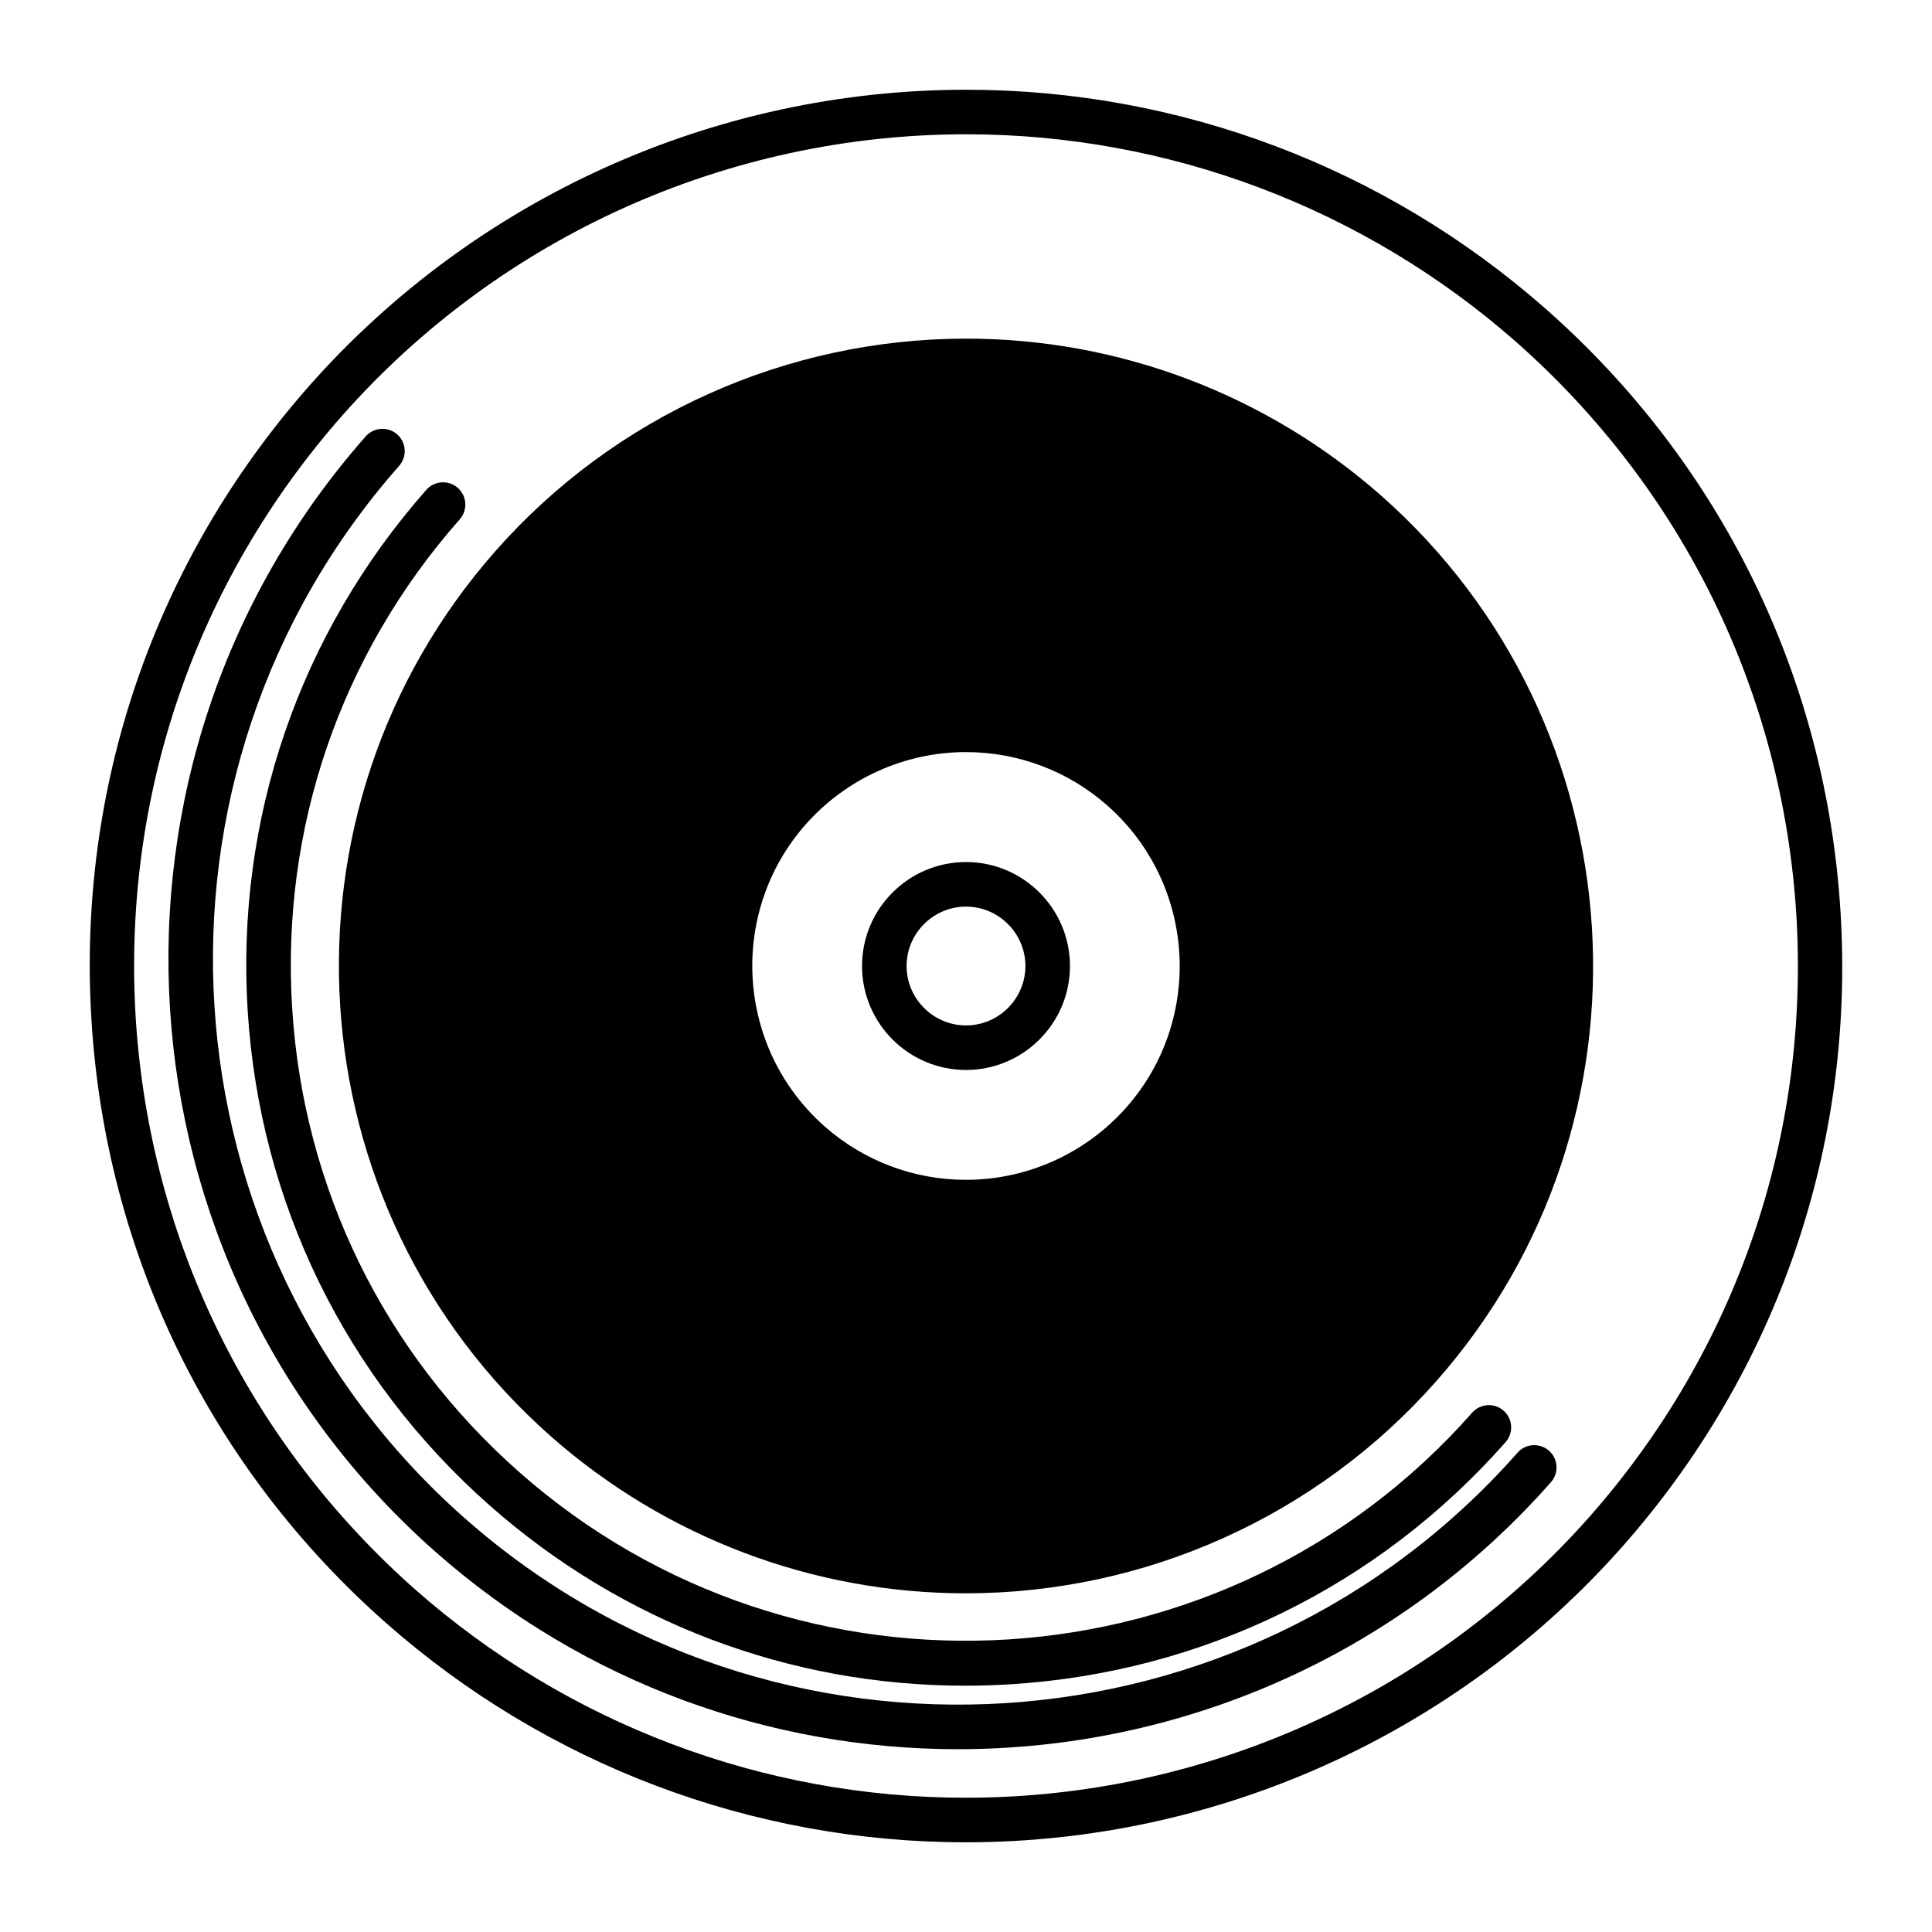
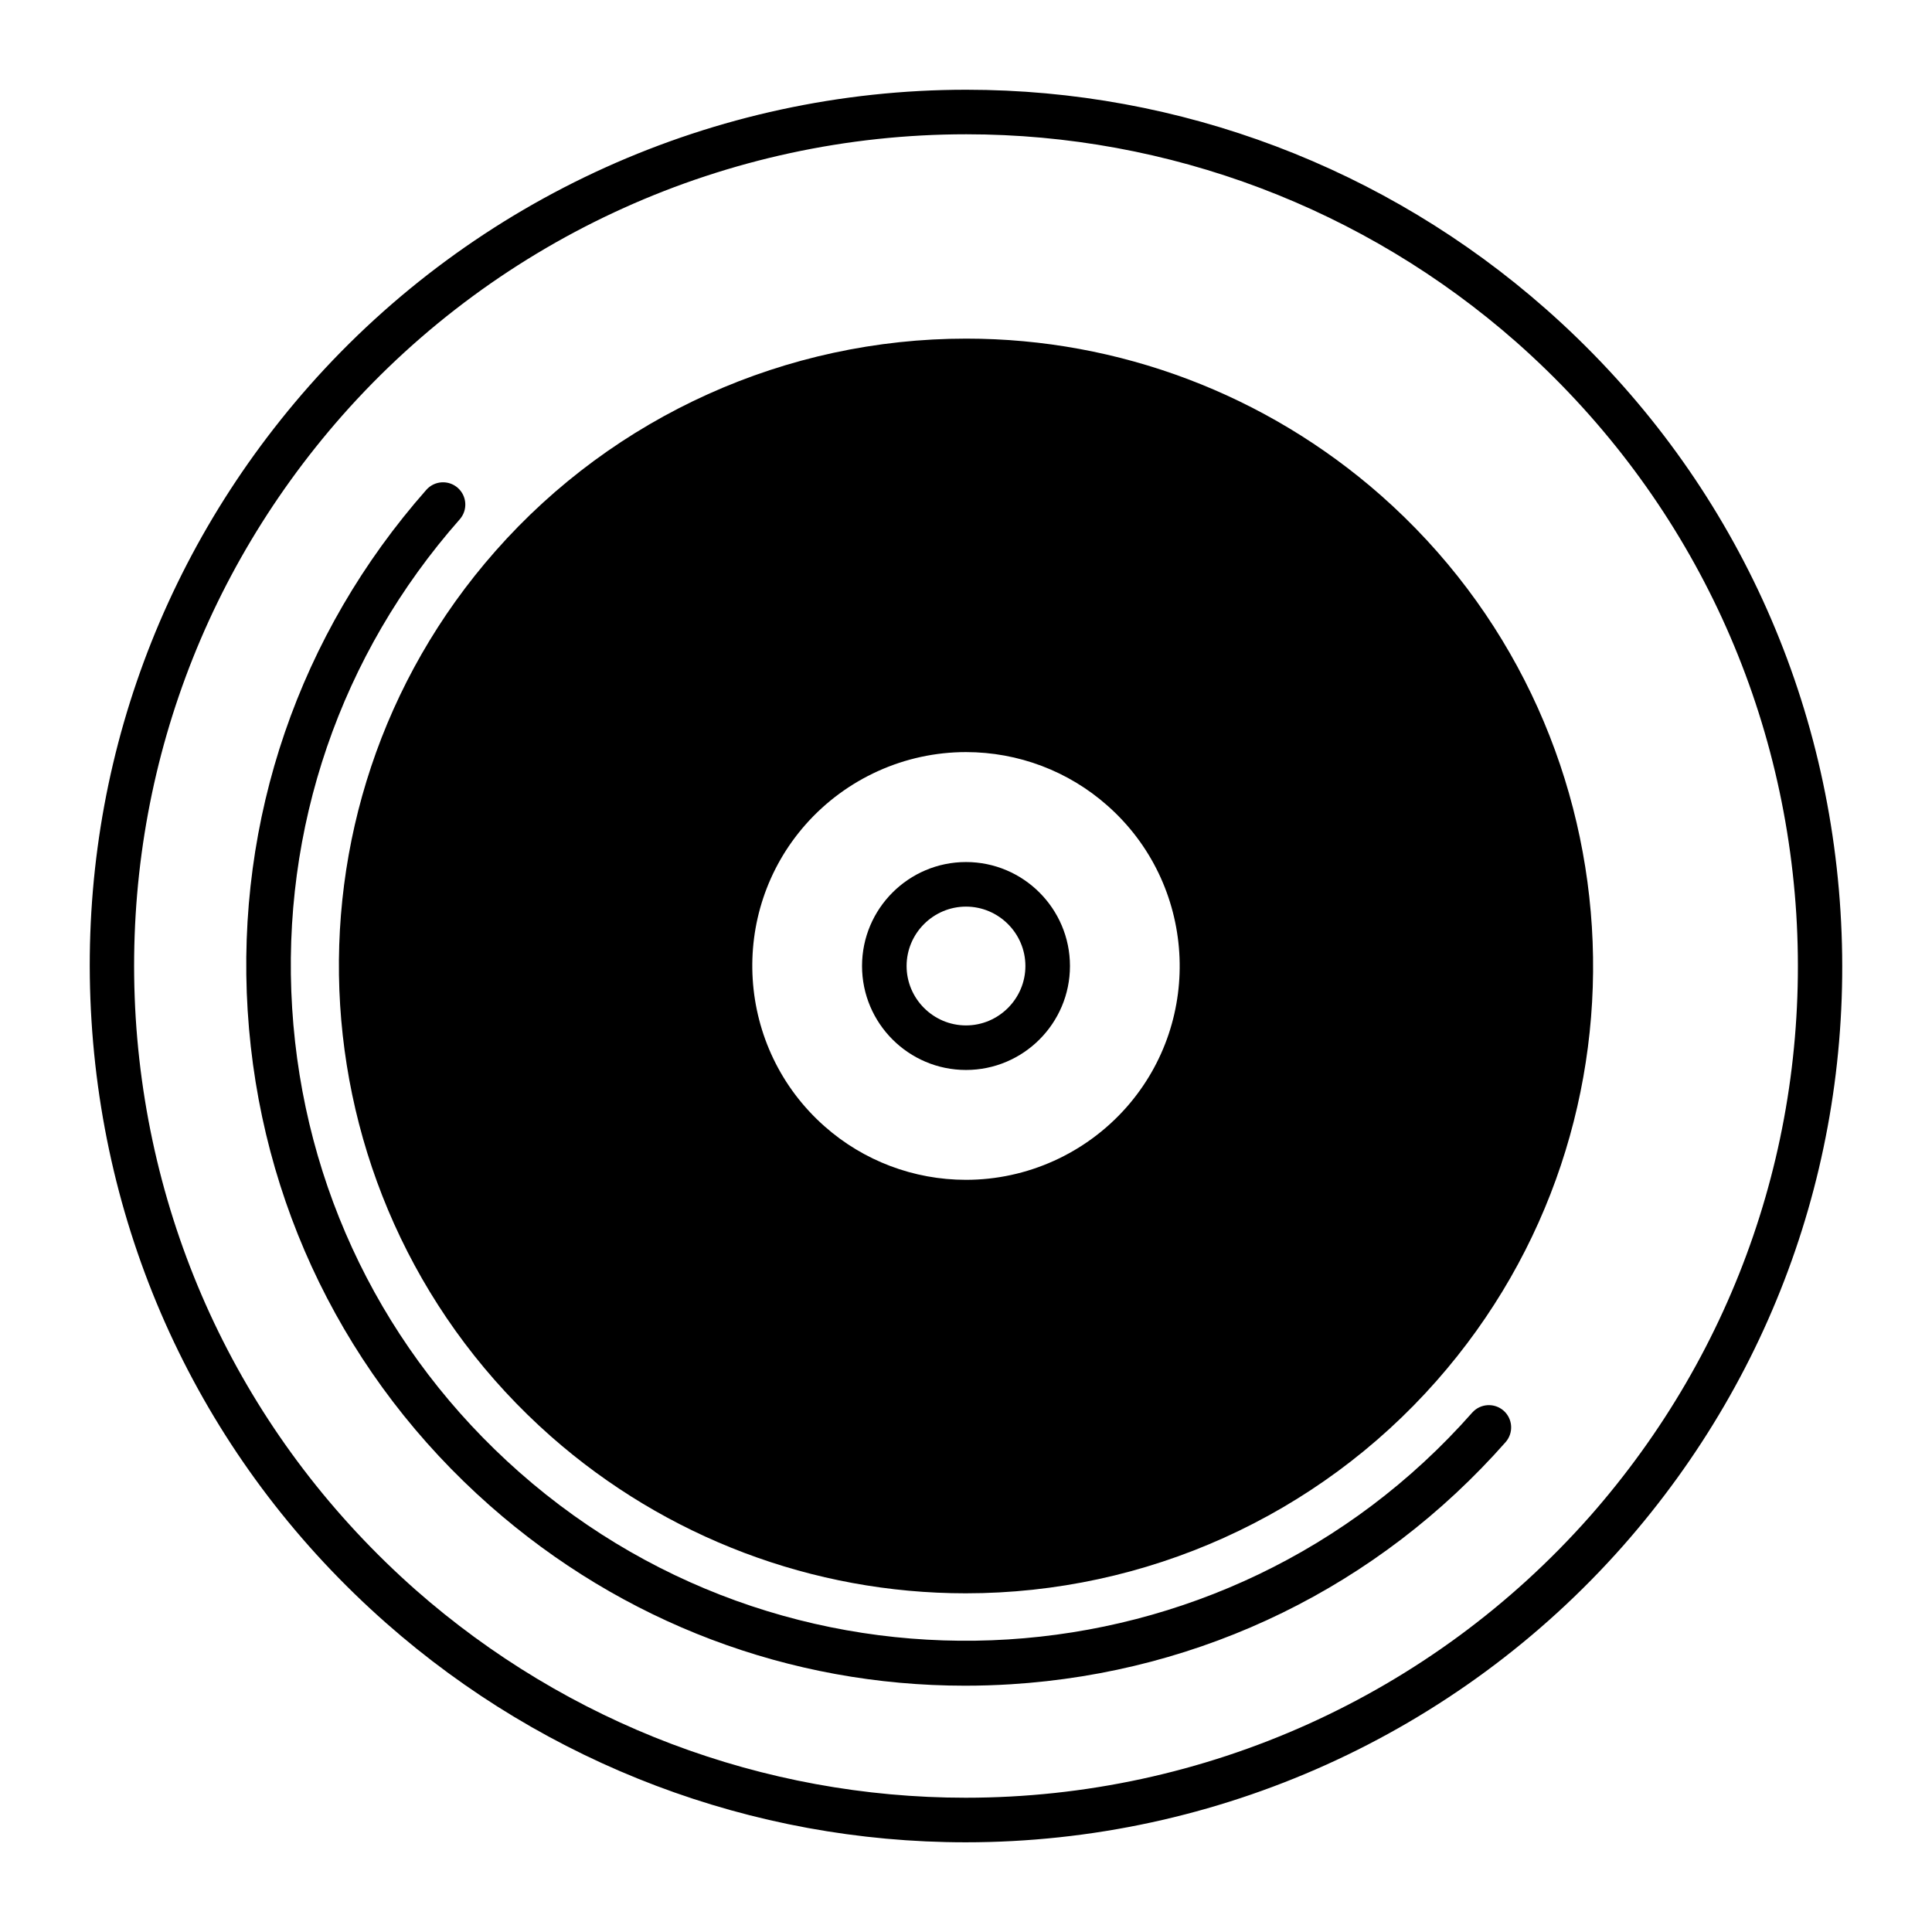
<svg xmlns="http://www.w3.org/2000/svg" fill="#000000" width="800px" height="800px" version="1.1" viewBox="144 144 512 512">
  <g>
    <path d="m631.75 385.52c-3.856-61.875-31.566-118.63-78.09-159.64-42.508-37.473-96.984-58.098-153.58-58.098-66.676 0-130.12 28.652-174.21 78.562-41.012 46.523-61.48 106.27-57.625 168.14 3.856 61.875 31.566 118.63 78.09 159.65 42.508 37.469 96.984 58.094 153.58 58.094 66.676 0 130.12-28.652 174.21-78.562 41.016-46.523 61.484-106.27 57.625-168.14zm-66.438 160.35c-41.879 47.391-102.1 74.547-165.39 74.547-53.688 0-105.48-19.602-145.8-55.105-44.082-38.965-70.453-92.812-74.156-151.54-3.609-58.805 15.832-115.48 54.723-159.64 41.879-47.387 102.1-74.547 165.39-74.547 53.688 0 105.48 19.602 145.8 55.105 44.082 38.965 70.453 92.812 74.156 151.54 3.613 58.805-15.832 115.48-54.719 159.64z" />
    <path d="m509.97 275.3c-30.379-26.766-69.422-41.562-109.89-41.562-47.703 0-93.203 20.469-124.77 56.285-60.613 68.723-54.082 173.97 14.719 234.66 30.379 26.766 69.422 41.562 109.89 41.562 47.703 0 93.203-20.469 124.77-56.285 60.617-68.723 54.086-173.97-14.719-234.66zm-67.461 162.16c-10.785 12.203-26.301 19.207-42.508 19.207-13.855 0-27.16-5.039-37.473-14.168-23.457-20.703-25.664-56.602-5.047-79.98 10.785-12.203 26.301-19.207 42.508-19.207 13.855 0 27.16 5.039 37.473 14.168 23.469 20.703 25.672 56.602 5.047 79.98z" />
    <path d="m209.64 411.89c3.18 50.836 25.969 97.41 64.172 131.11 35.148 31.008 79.461 47.727 125.92 47.727 4.039 0 8.094-0.125 12.156-0.379 50.836-3.18 97.402-25.961 131.11-64.164 2.148-2.449 1.922-6.172-0.52-8.336-2.441-2.141-6.164-1.93-8.336 0.52-65.258 73.965-178.54 81.043-252.52 15.777-35.84-31.621-57.223-75.297-60.199-122.99-2.977-47.695 12.793-93.691 44.414-129.53 2.156-2.449 1.922-6.172-0.52-8.336-2.441-2.148-6.164-1.93-8.336 0.52-33.699 38.199-50.516 87.234-47.344 138.08z" />
-     <path d="m546.17 528.97c-72.078 81.703-197.23 89.527-278.95 17.422-81.711-72.102-89.527-197.23-17.438-278.94 2.156-2.449 1.922-6.172-0.52-8.336-2.441-2.141-6.164-1.93-8.336 0.52-76.391 86.594-68.102 219.2 18.488 295.62 39.754 35.078 89.199 52.301 138.45 52.301 58.047 0 115.83-23.93 157.16-70.77 2.156-2.449 1.922-6.18-0.52-8.336-2.453-2.141-6.168-1.926-8.34 0.52z" />
    <path d="m400 372.45c-15.191 0-27.551 12.359-27.551 27.551s12.359 27.551 27.551 27.551 27.551-12.359 27.551-27.551-12.359-27.551-27.551-27.551zm0 43.297c-8.66 0-15.742-7.086-15.742-15.742 0-8.66 7.086-15.742 15.742-15.742 8.66 0 15.742 7.086 15.742 15.742s-7.086 15.742-15.742 15.742z" />
  </g>
</svg>